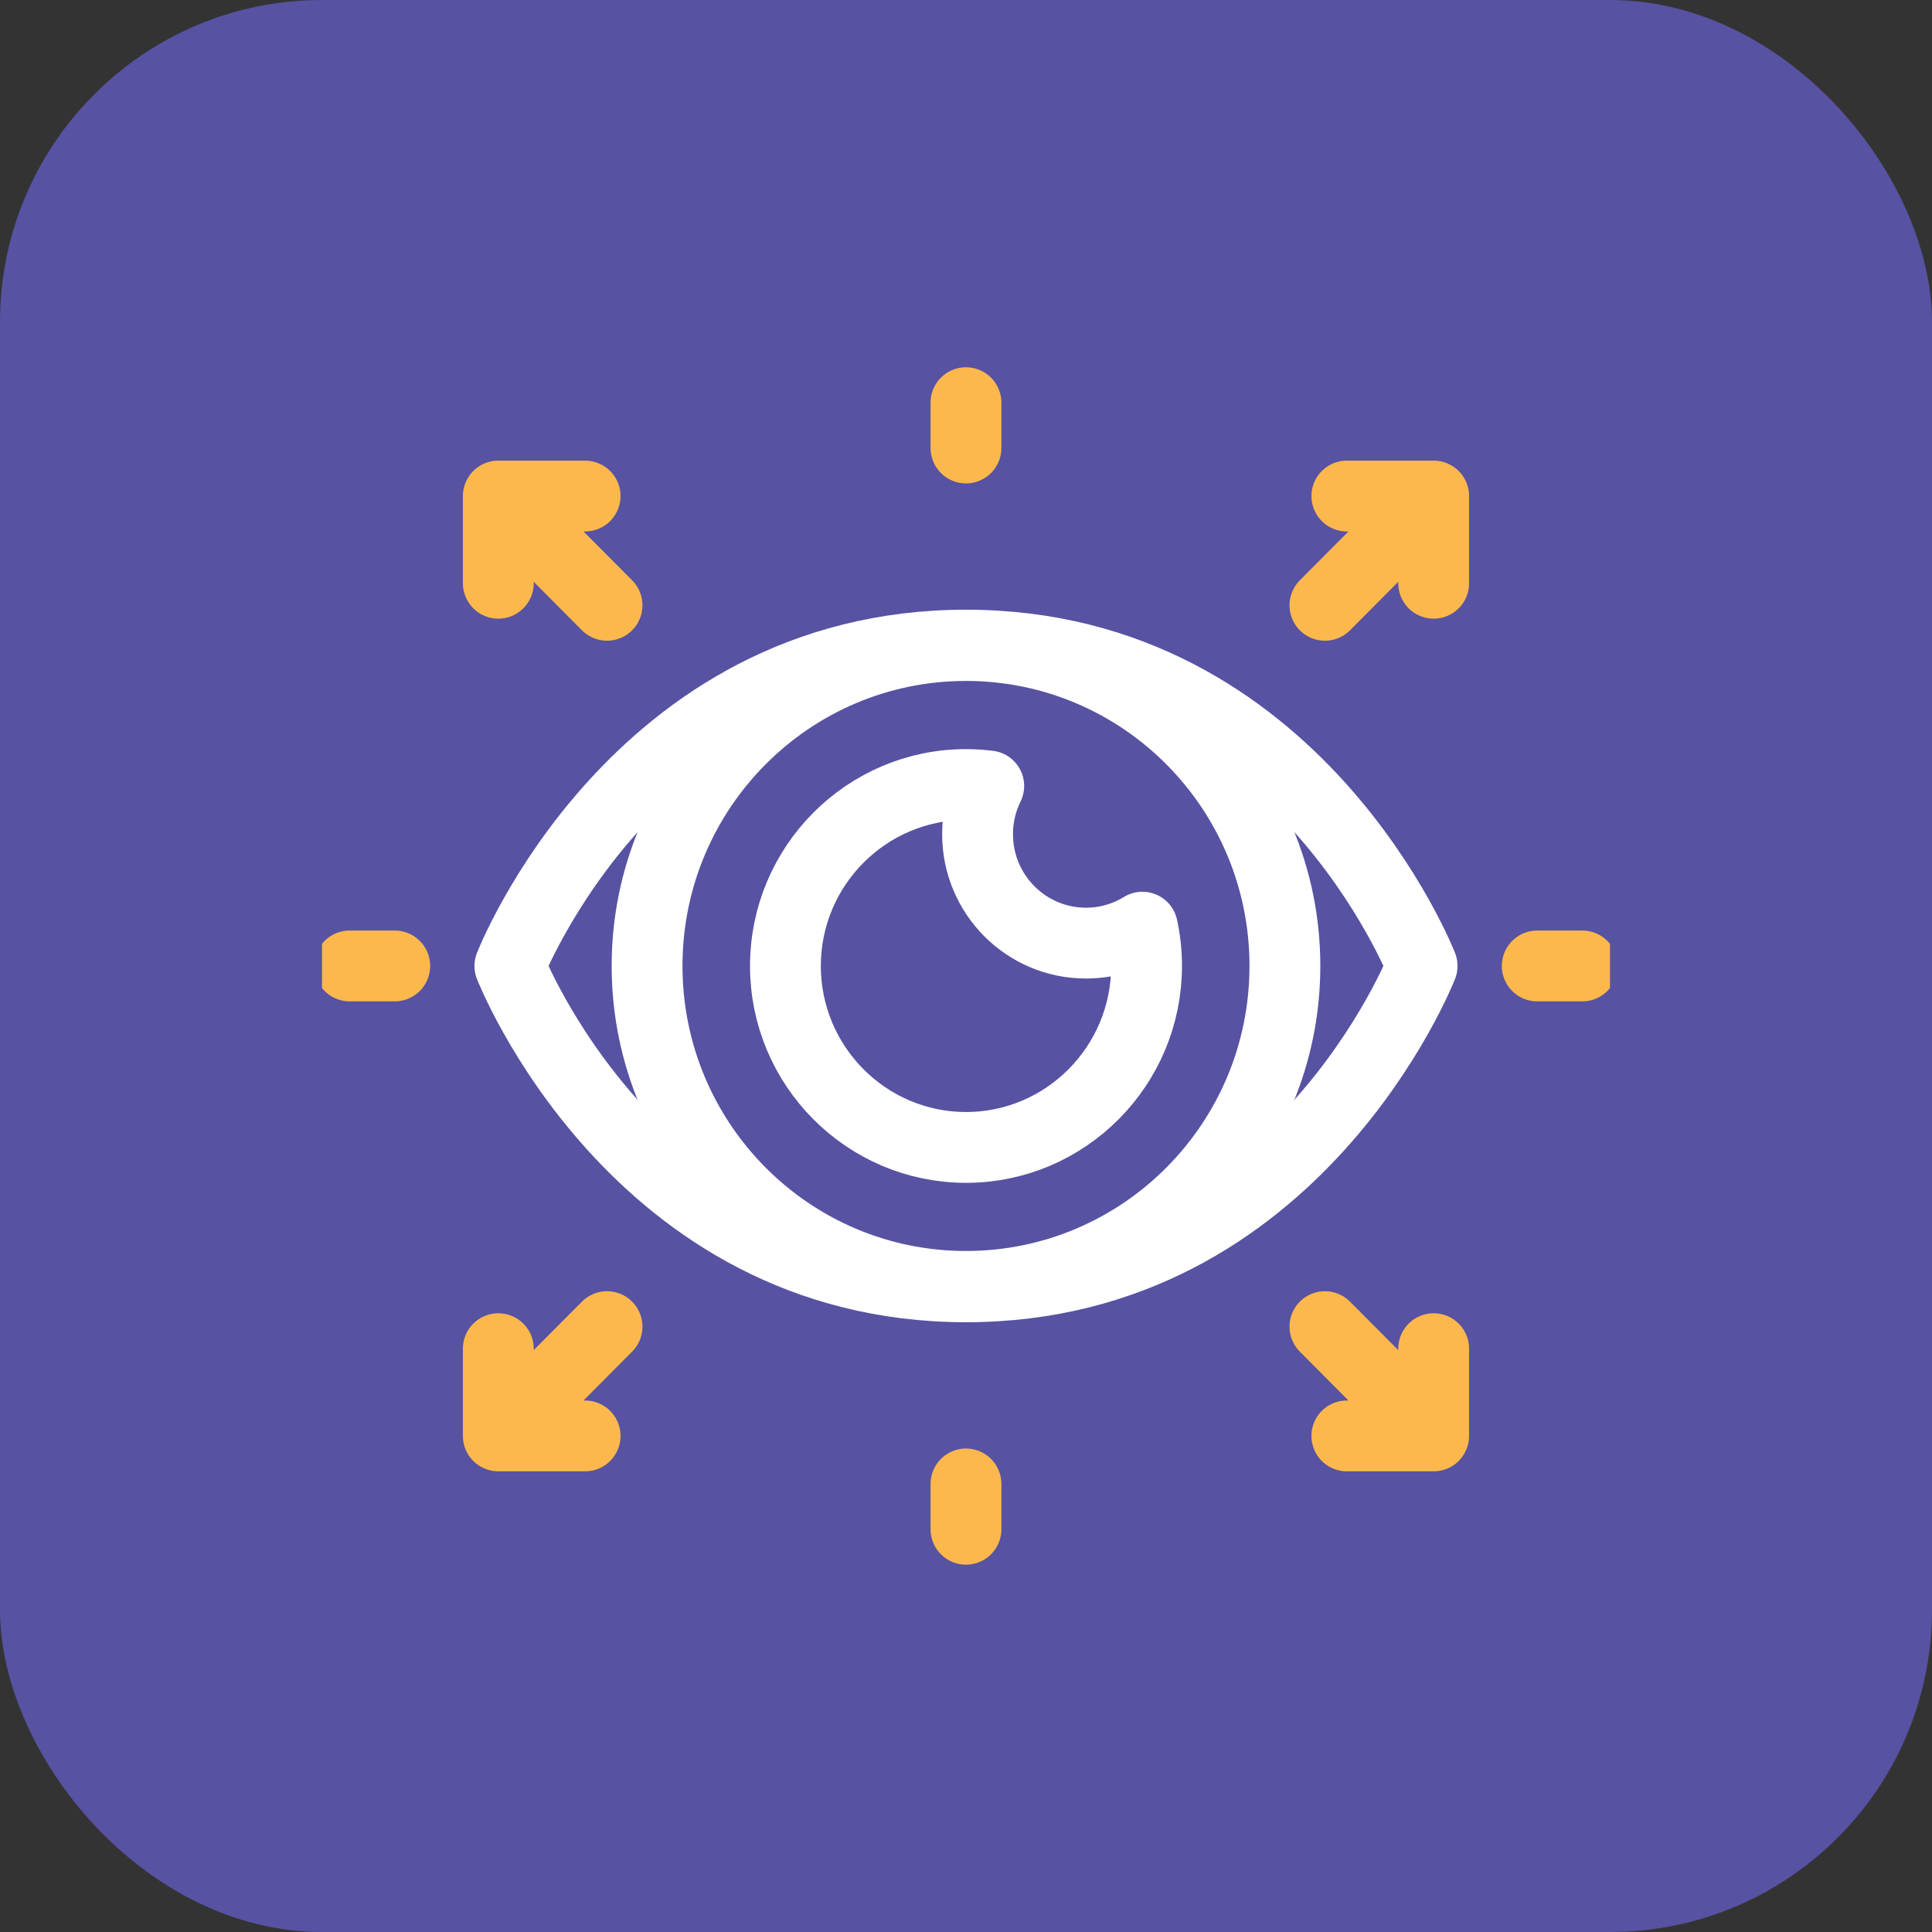
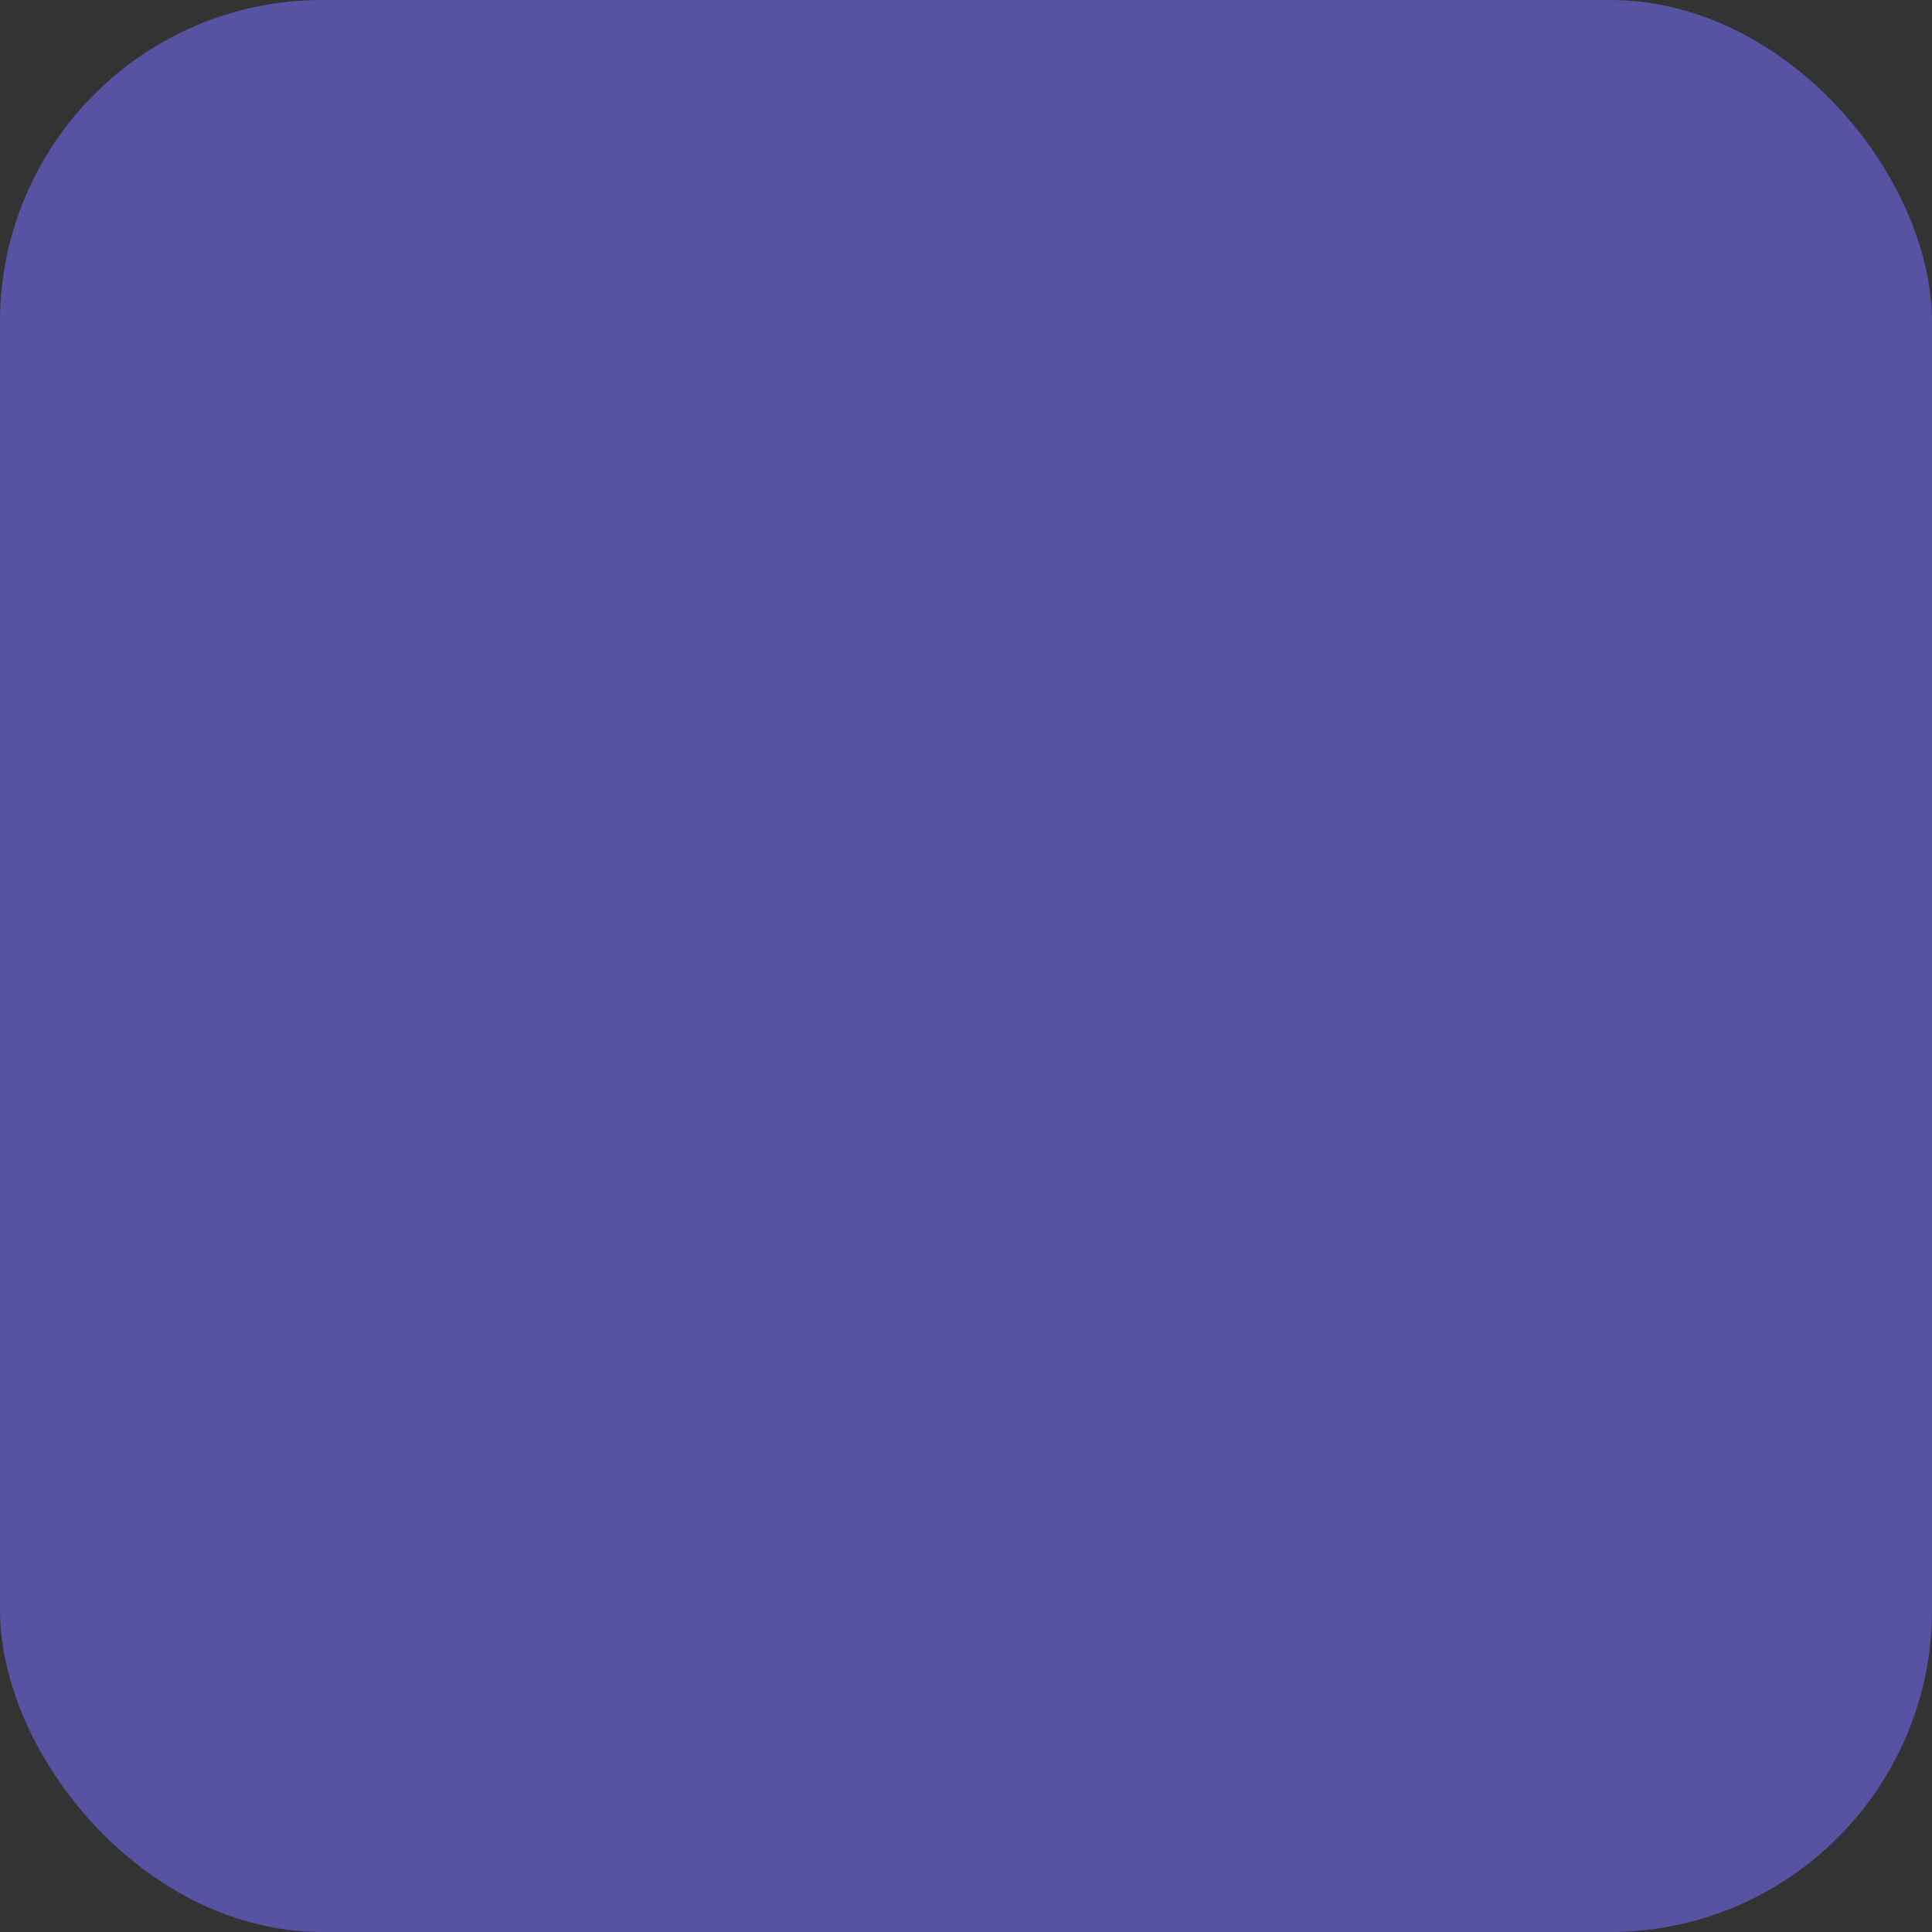
<svg xmlns="http://www.w3.org/2000/svg" width="80" height="80" viewBox="0 0 80 80" fill="none">
  <rect x="0" y="0" width="80" height="80" fill="#333333" stroke="none" />
  <rect width="80" height="80" rx="13.333" fill="#5752A2" />
  <g clip-path="url(#clip0_24_34)">
-     <path d="M58.886 39.998C58.886 39.998 53.699 53.284 40 53.284C26.3 53.284 21.113 39.998 21.113 39.998C21.113 39.998 26.3 26.713 40 26.713C53.699 26.713 58.886 39.998 58.886 39.998Z" stroke="white" stroke-width="2.933" stroke-miterlimit="10" stroke-linecap="round" stroke-linejoin="round" />
-     <path d="M39.999 53.267C47.292 53.267 53.205 47.327 53.205 39.998C53.205 32.67 47.292 26.73 39.999 26.73C32.706 26.73 26.794 32.67 26.794 39.998C26.794 47.327 32.706 53.267 39.999 53.267Z" stroke="white" stroke-width="2.933" stroke-miterlimit="10" stroke-linecap="round" stroke-linejoin="round" />
    <path d="M44.966 39.052C42.488 39.052 40.479 37.033 40.479 34.542C40.478 33.85 40.636 33.167 40.942 32.546C40.629 32.506 40.315 32.486 40 32.486C35.877 32.486 32.523 35.856 32.523 39.999C32.523 44.142 35.877 47.512 40 47.512C44.123 47.512 47.477 44.142 47.477 39.999C47.477 39.448 47.417 38.91 47.304 38.392C46.601 38.824 45.792 39.053 44.966 39.052Z" stroke="white" stroke-width="2.933" stroke-miterlimit="10" stroke-linecap="round" stroke-linejoin="round" />
-     <path d="M58.455 58.543L54.862 54.933M59.365 55.846V59.458H55.77M21.544 21.454L25.136 25.064M20.634 24.151V20.54H24.228M21.544 58.543L25.136 54.933M24.228 59.458H20.634V55.846M58.455 21.454L54.862 25.064M55.77 20.54H59.365V24.151M39.999 63.323V61.447M39.999 18.55V16.674M65.52 39.998H63.653M16.346 39.998H14.479" stroke="#FCB84C" stroke-width="2.933" stroke-miterlimit="10" stroke-linecap="round" stroke-linejoin="round" />
  </g>
  <defs>
    <clipPath id="clip0_24_34">
-       <rect width="53.333" height="53.333" fill="white" transform="translate(13.333 13.333)" />
-     </clipPath>
+       </clipPath>
  </defs>
</svg>